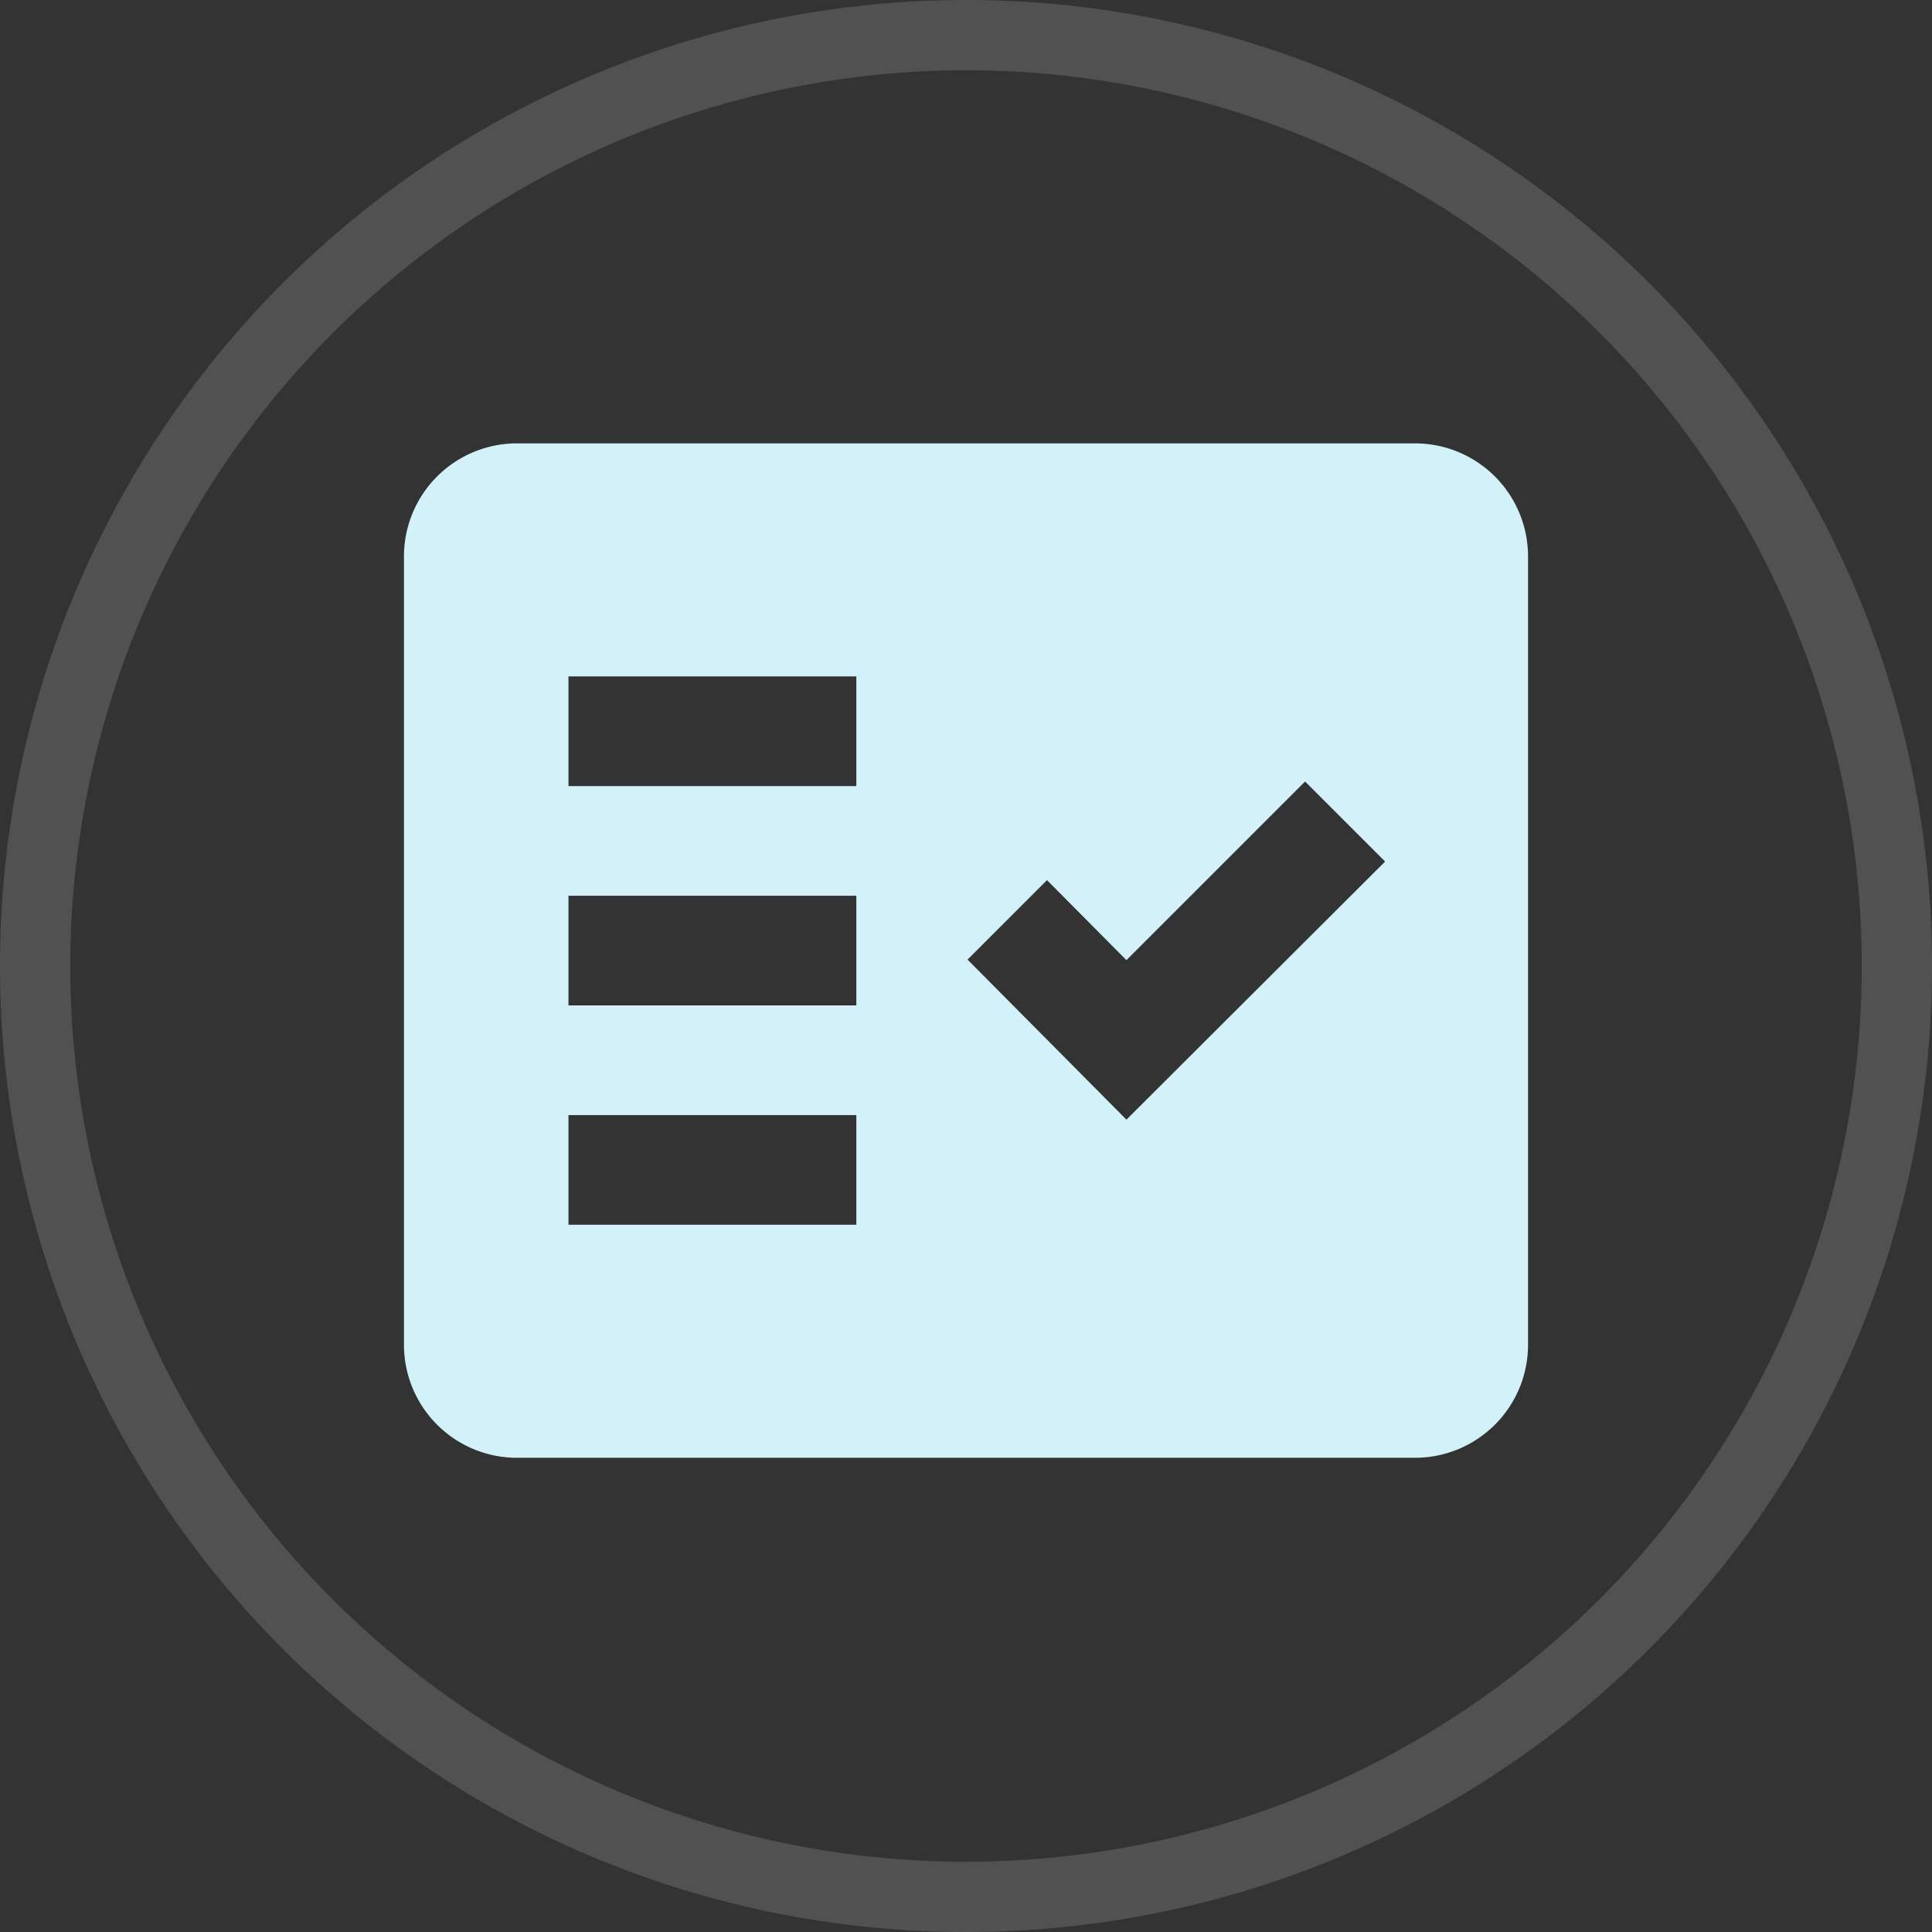
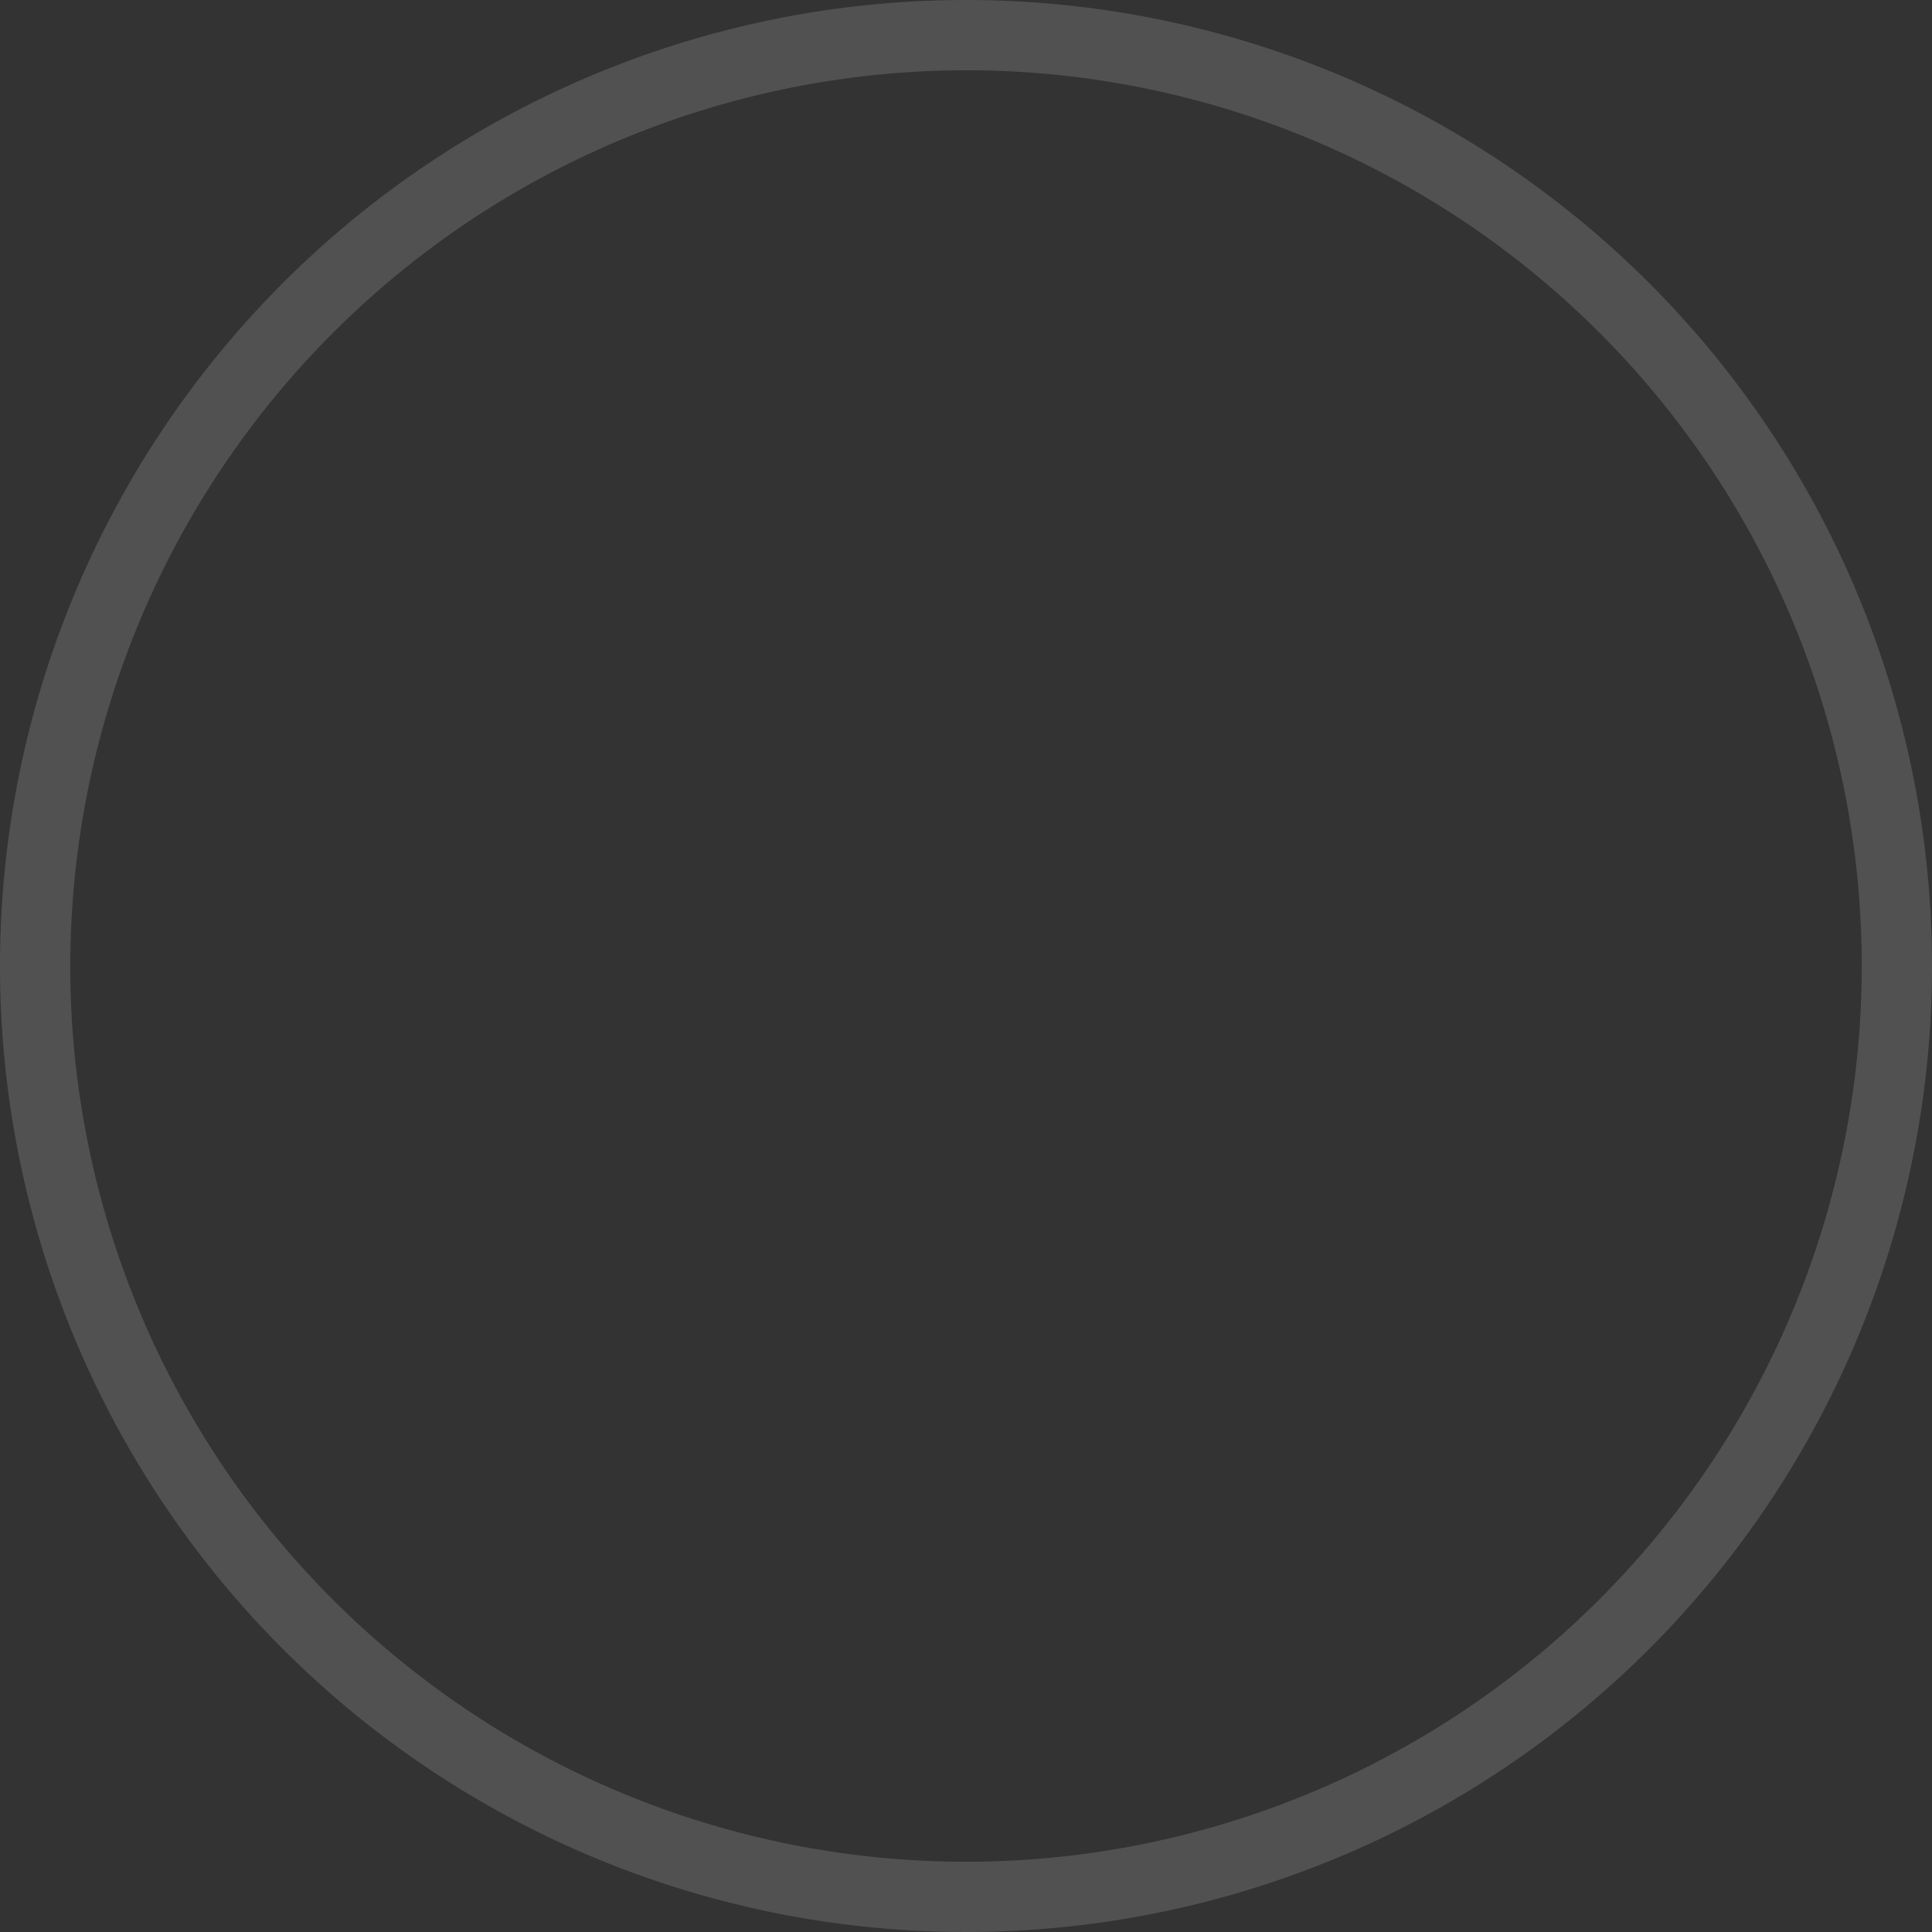
<svg xmlns="http://www.w3.org/2000/svg" width="110" height="110" viewBox="0 0 110 110">
  <rect x="0" y="0" width="110" height="110" fill="#333333" stroke="none" />
  <defs>
    <style>.cls-1{opacity:0.15;}.cls-2{fill:#fff;}.cls-3{fill:#d2f1f9;fill-rule:evenodd;}</style>
  </defs>
  <g id="レイヤー_2" data-name="レイヤー 2">
    <g id="コンテンツ">
      <g class="cls-1">
        <path class="cls-2" d="M55,4A51,51,0,1,1,4,55,51.058,51.058,0,0,1,55,4m0-4a55,55,0,1,0,55,55A55,55,0,0,0,55,0Z" />
      </g>
      <g id="アートワーク_29" data-name="アートワーク 29">
-         <path class="cls-3" d="M80.583,25.244H29.417A6.436,6.436,0,0,0,23,31.661V76.583A6.436,6.436,0,0,0,29.417,83H80.583A6.436,6.436,0,0,0,87,76.583V31.661A6.436,6.436,0,0,0,80.583,25.244ZM48.756,69.732H32.366V63.488H48.756Zm0-12.488H32.366V51H48.756Zm0-12.488H32.366V38.512H48.756ZM64.135,63.748l-9.048-9.113L59.611,50.111l4.524,4.556,10.171-10.171L78.863,49.052Z" />
-       </g>
+         </g>
    </g>
  </g>
</svg>